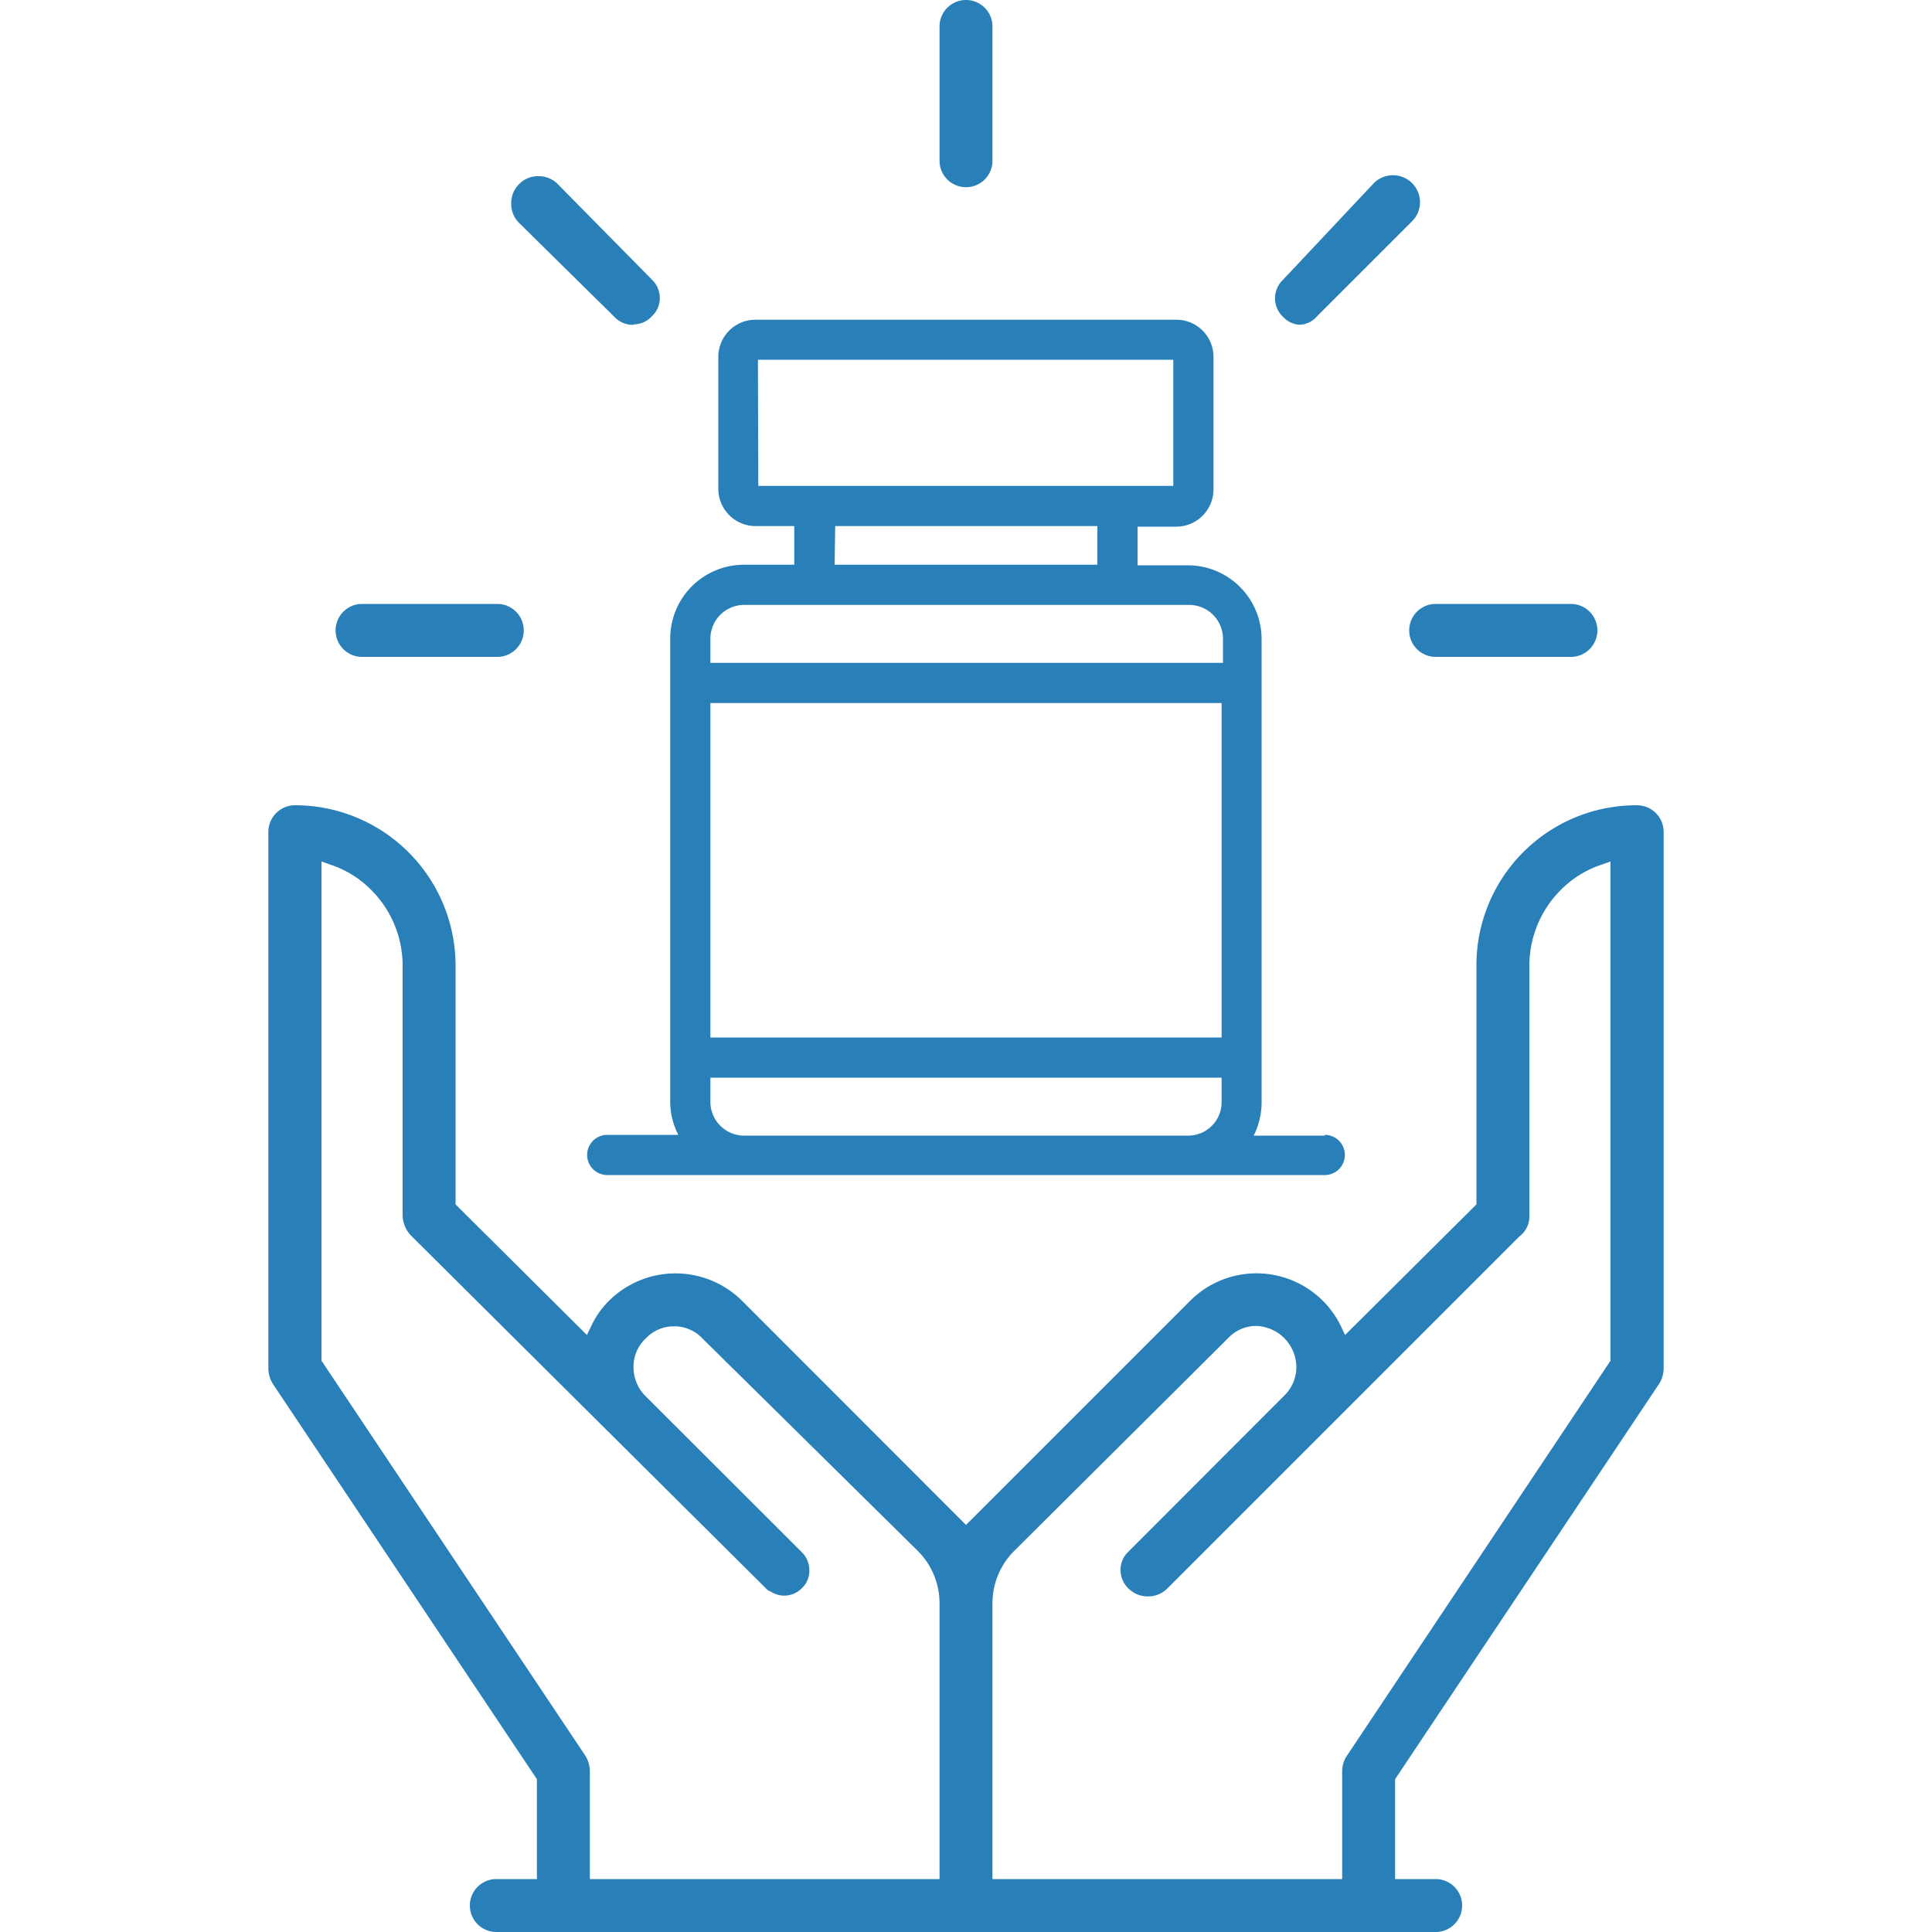
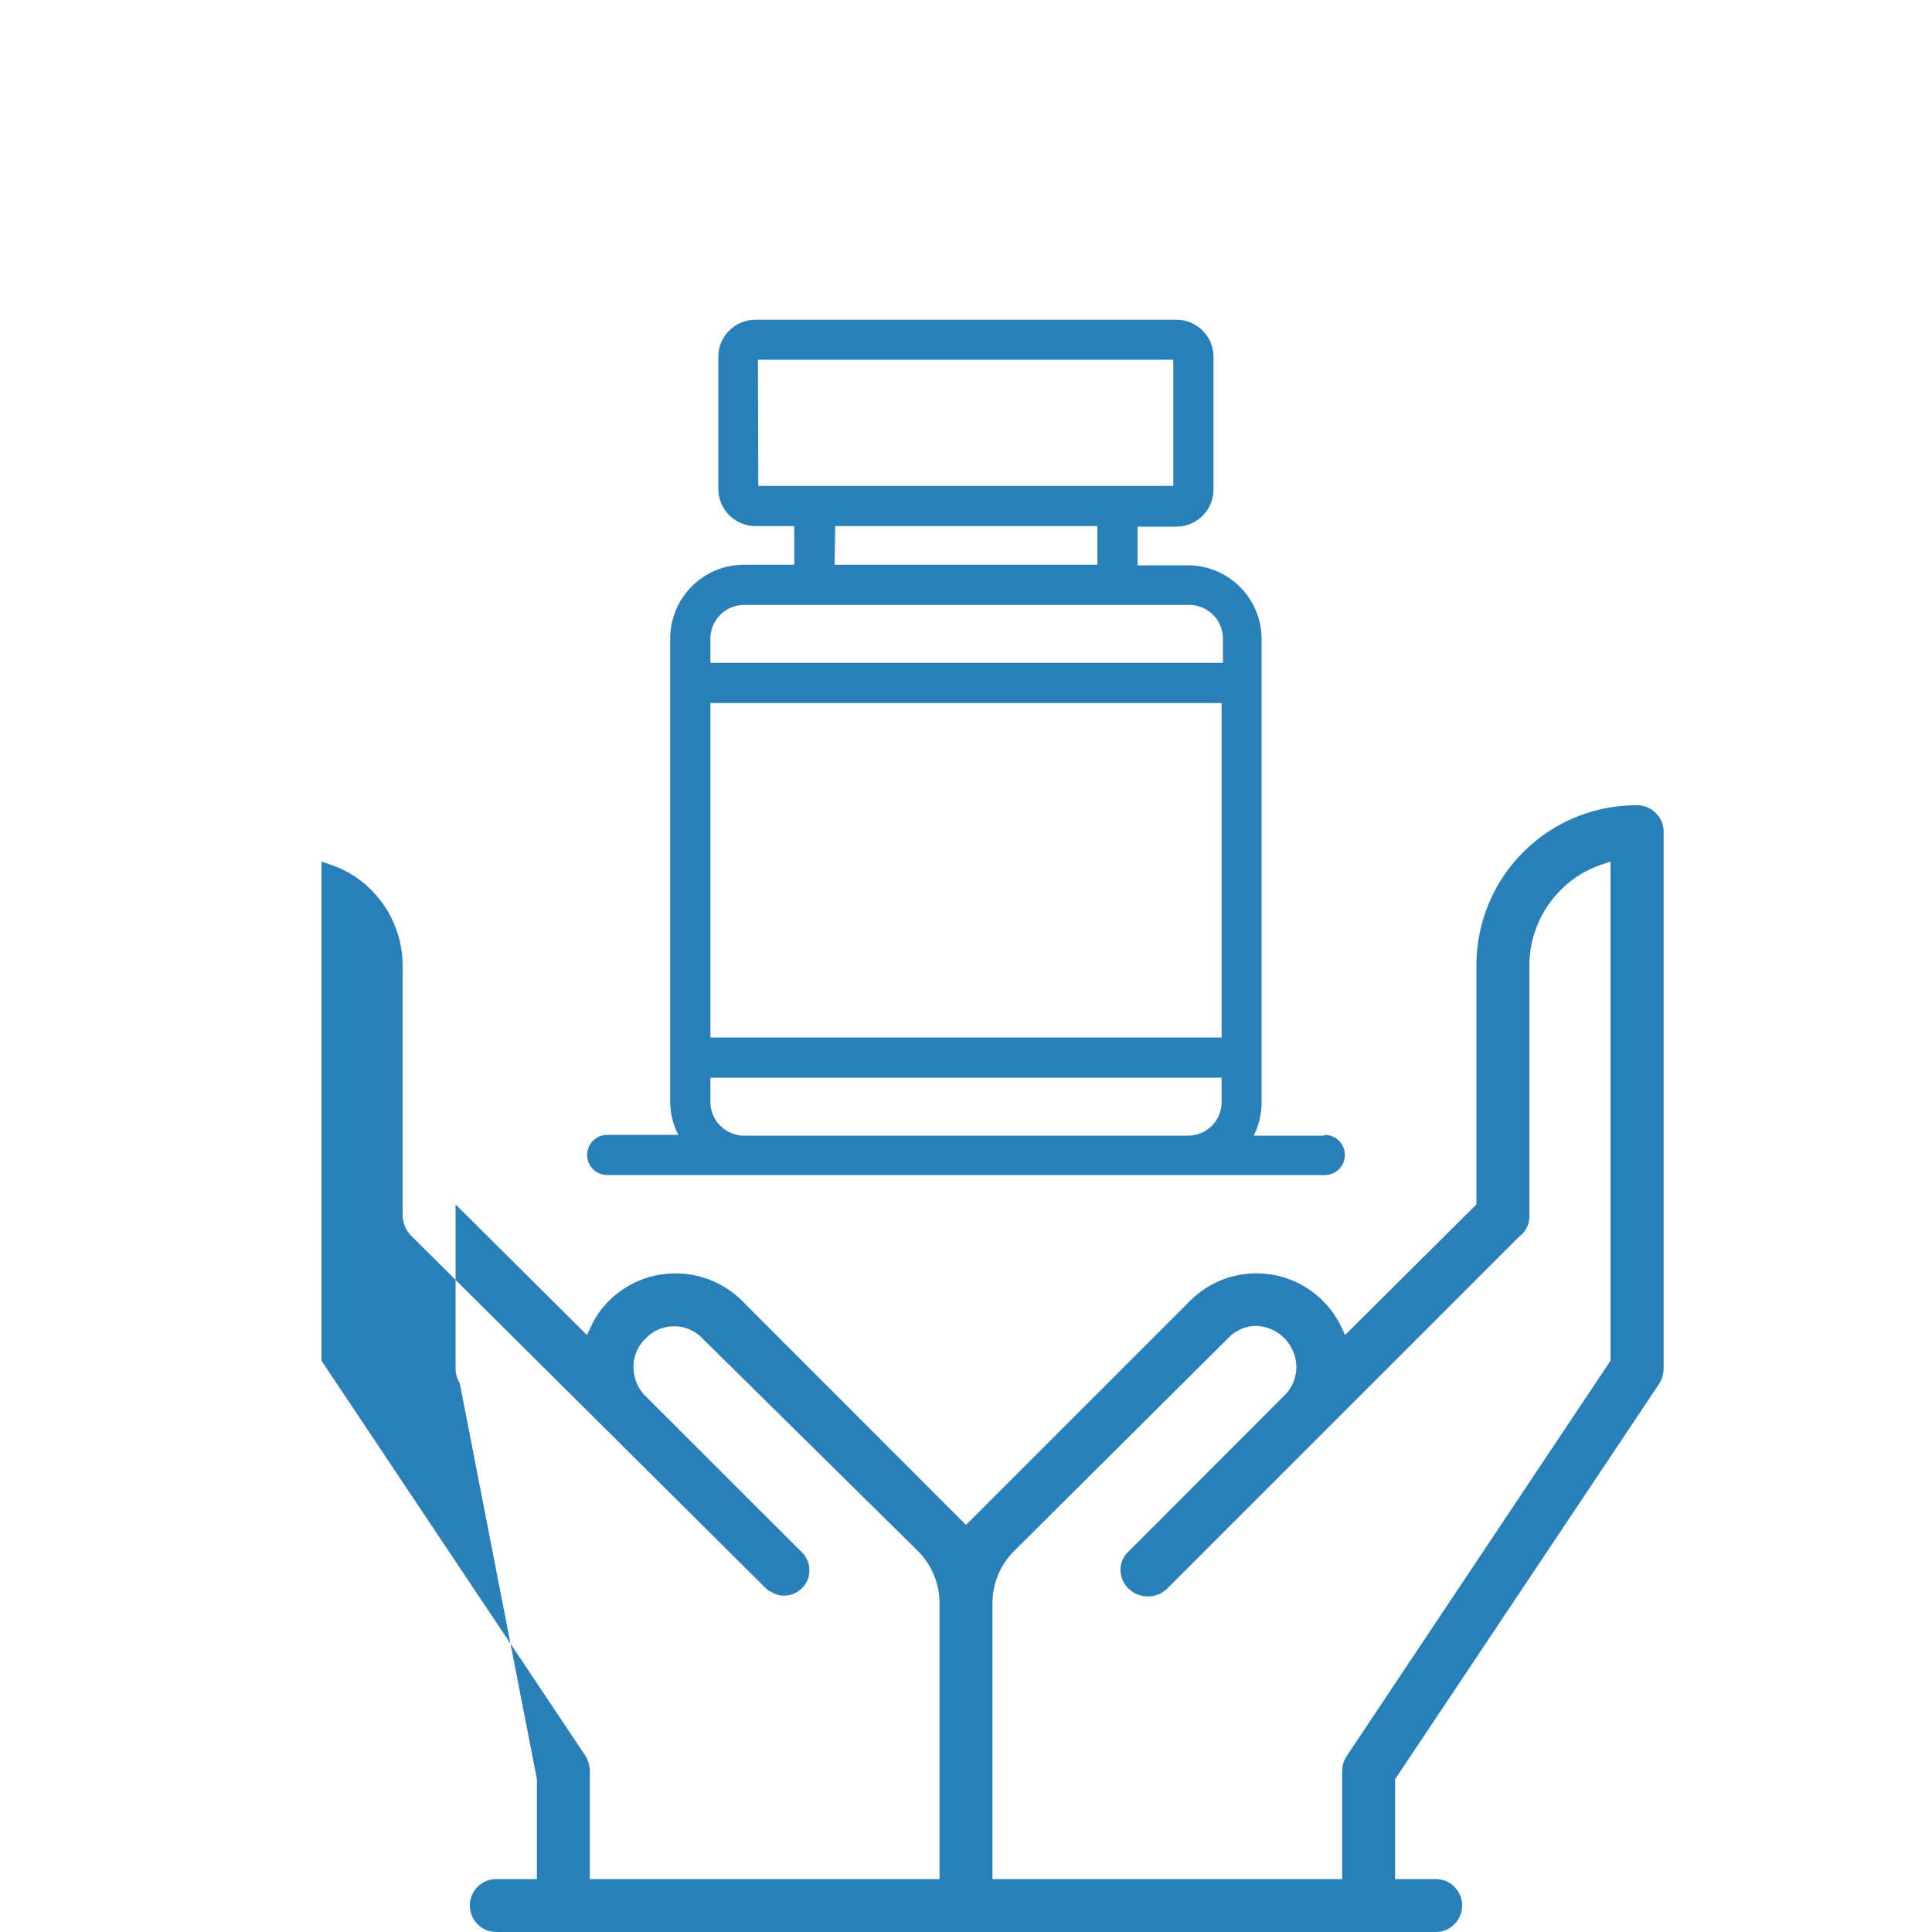
<svg xmlns="http://www.w3.org/2000/svg" viewBox="0 0 100 100" data-name="Layer 1" id="Layer_1">
  <defs>
    <style>.cls-1,.cls-2{fill:#2980b9;}.cls-1{fill-rule:evenodd;}</style>
  </defs>
  <path d="M68.57,58.78H64.89a3.83,3.83,0,0,0,.41-1.72V54.74h0V50.08h0v-17a3.82,3.82,0,0,0-3.82-3.82h-2.6v-2h2a1.93,1.93,0,0,0,1.93-1.93V18.48a1.92,1.92,0,0,0-1.93-1.93H39.11a1.92,1.92,0,0,0-1.93,1.93V25.3a1.93,1.93,0,0,0,1.93,1.93h2v2h-2.6a3.82,3.82,0,0,0-3.82,3.82V57a3.76,3.76,0,0,0,.42,1.74H31.43a1,1,0,0,0,0,2.08H68.57a1,1,0,1,0,0-2.08ZM63.23,48.15v1.93h0V48.15h0V53.7H36.77V36.39H63.23V48.15Zm0,7.63v1.28a1.73,1.73,0,0,1-1.73,1.72h-23A1.75,1.75,0,0,1,36.77,57V55.78Zm-24-37.16h21.5v6.53H39.25Zm4,8.61H56.8v2H43.2Zm-4.68,4.08h23a1.75,1.75,0,0,1,1.75,1.74v1.26H36.77V33.05A1.75,1.75,0,0,1,38.52,31.31Z" class="cls-1" />
-   <path d="M84.73,41.68h-.06A8.28,8.28,0,0,0,76.42,50V62.34l-6.8,6.76-.22-.47a4.86,4.86,0,0,0-7.78-1.32L50,78.93,38.39,67.31a4.89,4.89,0,0,0-6.85,0,4.59,4.59,0,0,0-.94,1.33l-.22.46-6.8-6.76V49.93a8.31,8.31,0,0,0-8.31-8.25,1.38,1.38,0,0,0-1.38,1.37V70.84a1.57,1.57,0,0,0,.22.77L27.79,92.09v5.17h-2.1a1.37,1.37,0,1,0,0,2.74H74.31a1.37,1.37,0,1,0,0-2.74h-2.1V92.09L85.88,71.62a1.51,1.51,0,0,0,.23-.78V43.05A1.38,1.38,0,0,0,84.73,41.68ZM48.63,97.26H30.53V91.69a1.6,1.6,0,0,0-.21-.78L16.64,70.43V44.59l.48.17a5.31,5.31,0,0,1,2.09,1.3A5.54,5.54,0,0,1,20.84,50V62.91A1.56,1.56,0,0,0,21.32,64l18.3,18.19a.67.67,0,0,0,.29.2,1.26,1.26,0,0,0,.68.2,1.29,1.29,0,0,0,.89-.36l.06-.06a1.23,1.23,0,0,0,.35-.93,1.31,1.31,0,0,0-.41-.92l-8.15-8.14a2.13,2.13,0,0,1-.54-1.42,2,2,0,0,1,.62-1.47l.09-.09a2,2,0,0,1,1.39-.55,2,2,0,0,1,1.47.63l11.15,11A3.83,3.83,0,0,1,48.63,83ZM83.36,70.43,69.7,90.9a1.45,1.45,0,0,0-.23.78v5.58H51.37V83a3.82,3.82,0,0,1,1.12-2.72L63.65,69.18A2,2,0,0,1,65,68.63a2.15,2.15,0,0,1,2.1,2.11,2.07,2.07,0,0,1-.63,1.5l-8.12,8.13a1.27,1.27,0,0,0-.35.93,1.32,1.32,0,0,0,.42.93,1.41,1.41,0,0,0,1,.4,1.39,1.39,0,0,0,1-.41L78.64,64a1.28,1.28,0,0,0,.52-1.06V50a5.54,5.54,0,0,1,1.63-3.94,5.31,5.31,0,0,1,2.09-1.3l.48-.17Z" class="cls-2" />
-   <path d="M18.74,34a1.37,1.37,0,1,1,0-2.74h7a1.37,1.37,0,0,1,0,2.74Z" class="cls-2" />
-   <path d="M32.81,16.81a1.28,1.28,0,0,1-1-.4l-4.95-4.88a1.38,1.38,0,0,1-.4-1,1.37,1.37,0,0,1,.41-1,1.35,1.35,0,0,1,1-.41,1.37,1.37,0,0,1,1,.41l4.86,4.93a1.32,1.32,0,0,1,.42.92,1.27,1.27,0,0,1-.35.93l-.06.06a1.28,1.28,0,0,1-.94.42Z" class="cls-2" />
-   <path d="M50,9.69a1.37,1.37,0,0,1-1.37-1.37V1.37a1.37,1.37,0,0,1,2.74,0v7A1.37,1.37,0,0,1,50,9.69Z" class="cls-2" />
-   <path d="M67.28,16.81a1.27,1.27,0,0,1-.86-.4,1.32,1.32,0,0,1-.08-1.86l.06-.06,4.7-5a1.4,1.4,0,0,1,2,0,1.39,1.39,0,0,1,0,1.95l-4.9,4.9A1.28,1.28,0,0,1,67.28,16.81Z" class="cls-2" />
-   <path d="M74.31,34a1.37,1.37,0,0,1,0-2.74h7a1.37,1.37,0,1,1,0,2.74Z" class="cls-2" />
+   <path d="M84.73,41.68h-.06A8.28,8.28,0,0,0,76.42,50V62.34l-6.8,6.76-.22-.47a4.86,4.86,0,0,0-7.78-1.32L50,78.93,38.39,67.31a4.89,4.89,0,0,0-6.85,0,4.59,4.59,0,0,0-.94,1.33l-.22.46-6.8-6.76V49.93V70.84a1.57,1.57,0,0,0,.22.77L27.79,92.09v5.17h-2.1a1.37,1.37,0,1,0,0,2.74H74.31a1.37,1.37,0,1,0,0-2.74h-2.1V92.09L85.88,71.62a1.51,1.51,0,0,0,.23-.78V43.05A1.38,1.38,0,0,0,84.73,41.68ZM48.63,97.26H30.53V91.69a1.6,1.6,0,0,0-.21-.78L16.64,70.43V44.59l.48.17a5.31,5.31,0,0,1,2.09,1.3A5.54,5.54,0,0,1,20.84,50V62.91A1.56,1.56,0,0,0,21.32,64l18.3,18.19a.67.67,0,0,0,.29.2,1.26,1.26,0,0,0,.68.2,1.29,1.29,0,0,0,.89-.36l.06-.06a1.23,1.23,0,0,0,.35-.93,1.31,1.31,0,0,0-.41-.92l-8.15-8.14a2.13,2.13,0,0,1-.54-1.42,2,2,0,0,1,.62-1.47l.09-.09a2,2,0,0,1,1.39-.55,2,2,0,0,1,1.47.63l11.15,11A3.83,3.83,0,0,1,48.63,83ZM83.36,70.43,69.7,90.9a1.45,1.45,0,0,0-.23.78v5.58H51.37V83a3.82,3.82,0,0,1,1.12-2.72L63.65,69.18A2,2,0,0,1,65,68.63a2.15,2.15,0,0,1,2.1,2.11,2.07,2.07,0,0,1-.63,1.5l-8.12,8.13a1.27,1.27,0,0,0-.35.93,1.32,1.32,0,0,0,.42.93,1.41,1.41,0,0,0,1,.4,1.39,1.39,0,0,0,1-.41L78.64,64a1.28,1.28,0,0,0,.52-1.06V50a5.54,5.54,0,0,1,1.63-3.94,5.31,5.31,0,0,1,2.09-1.3l.48-.17Z" class="cls-2" />
</svg>